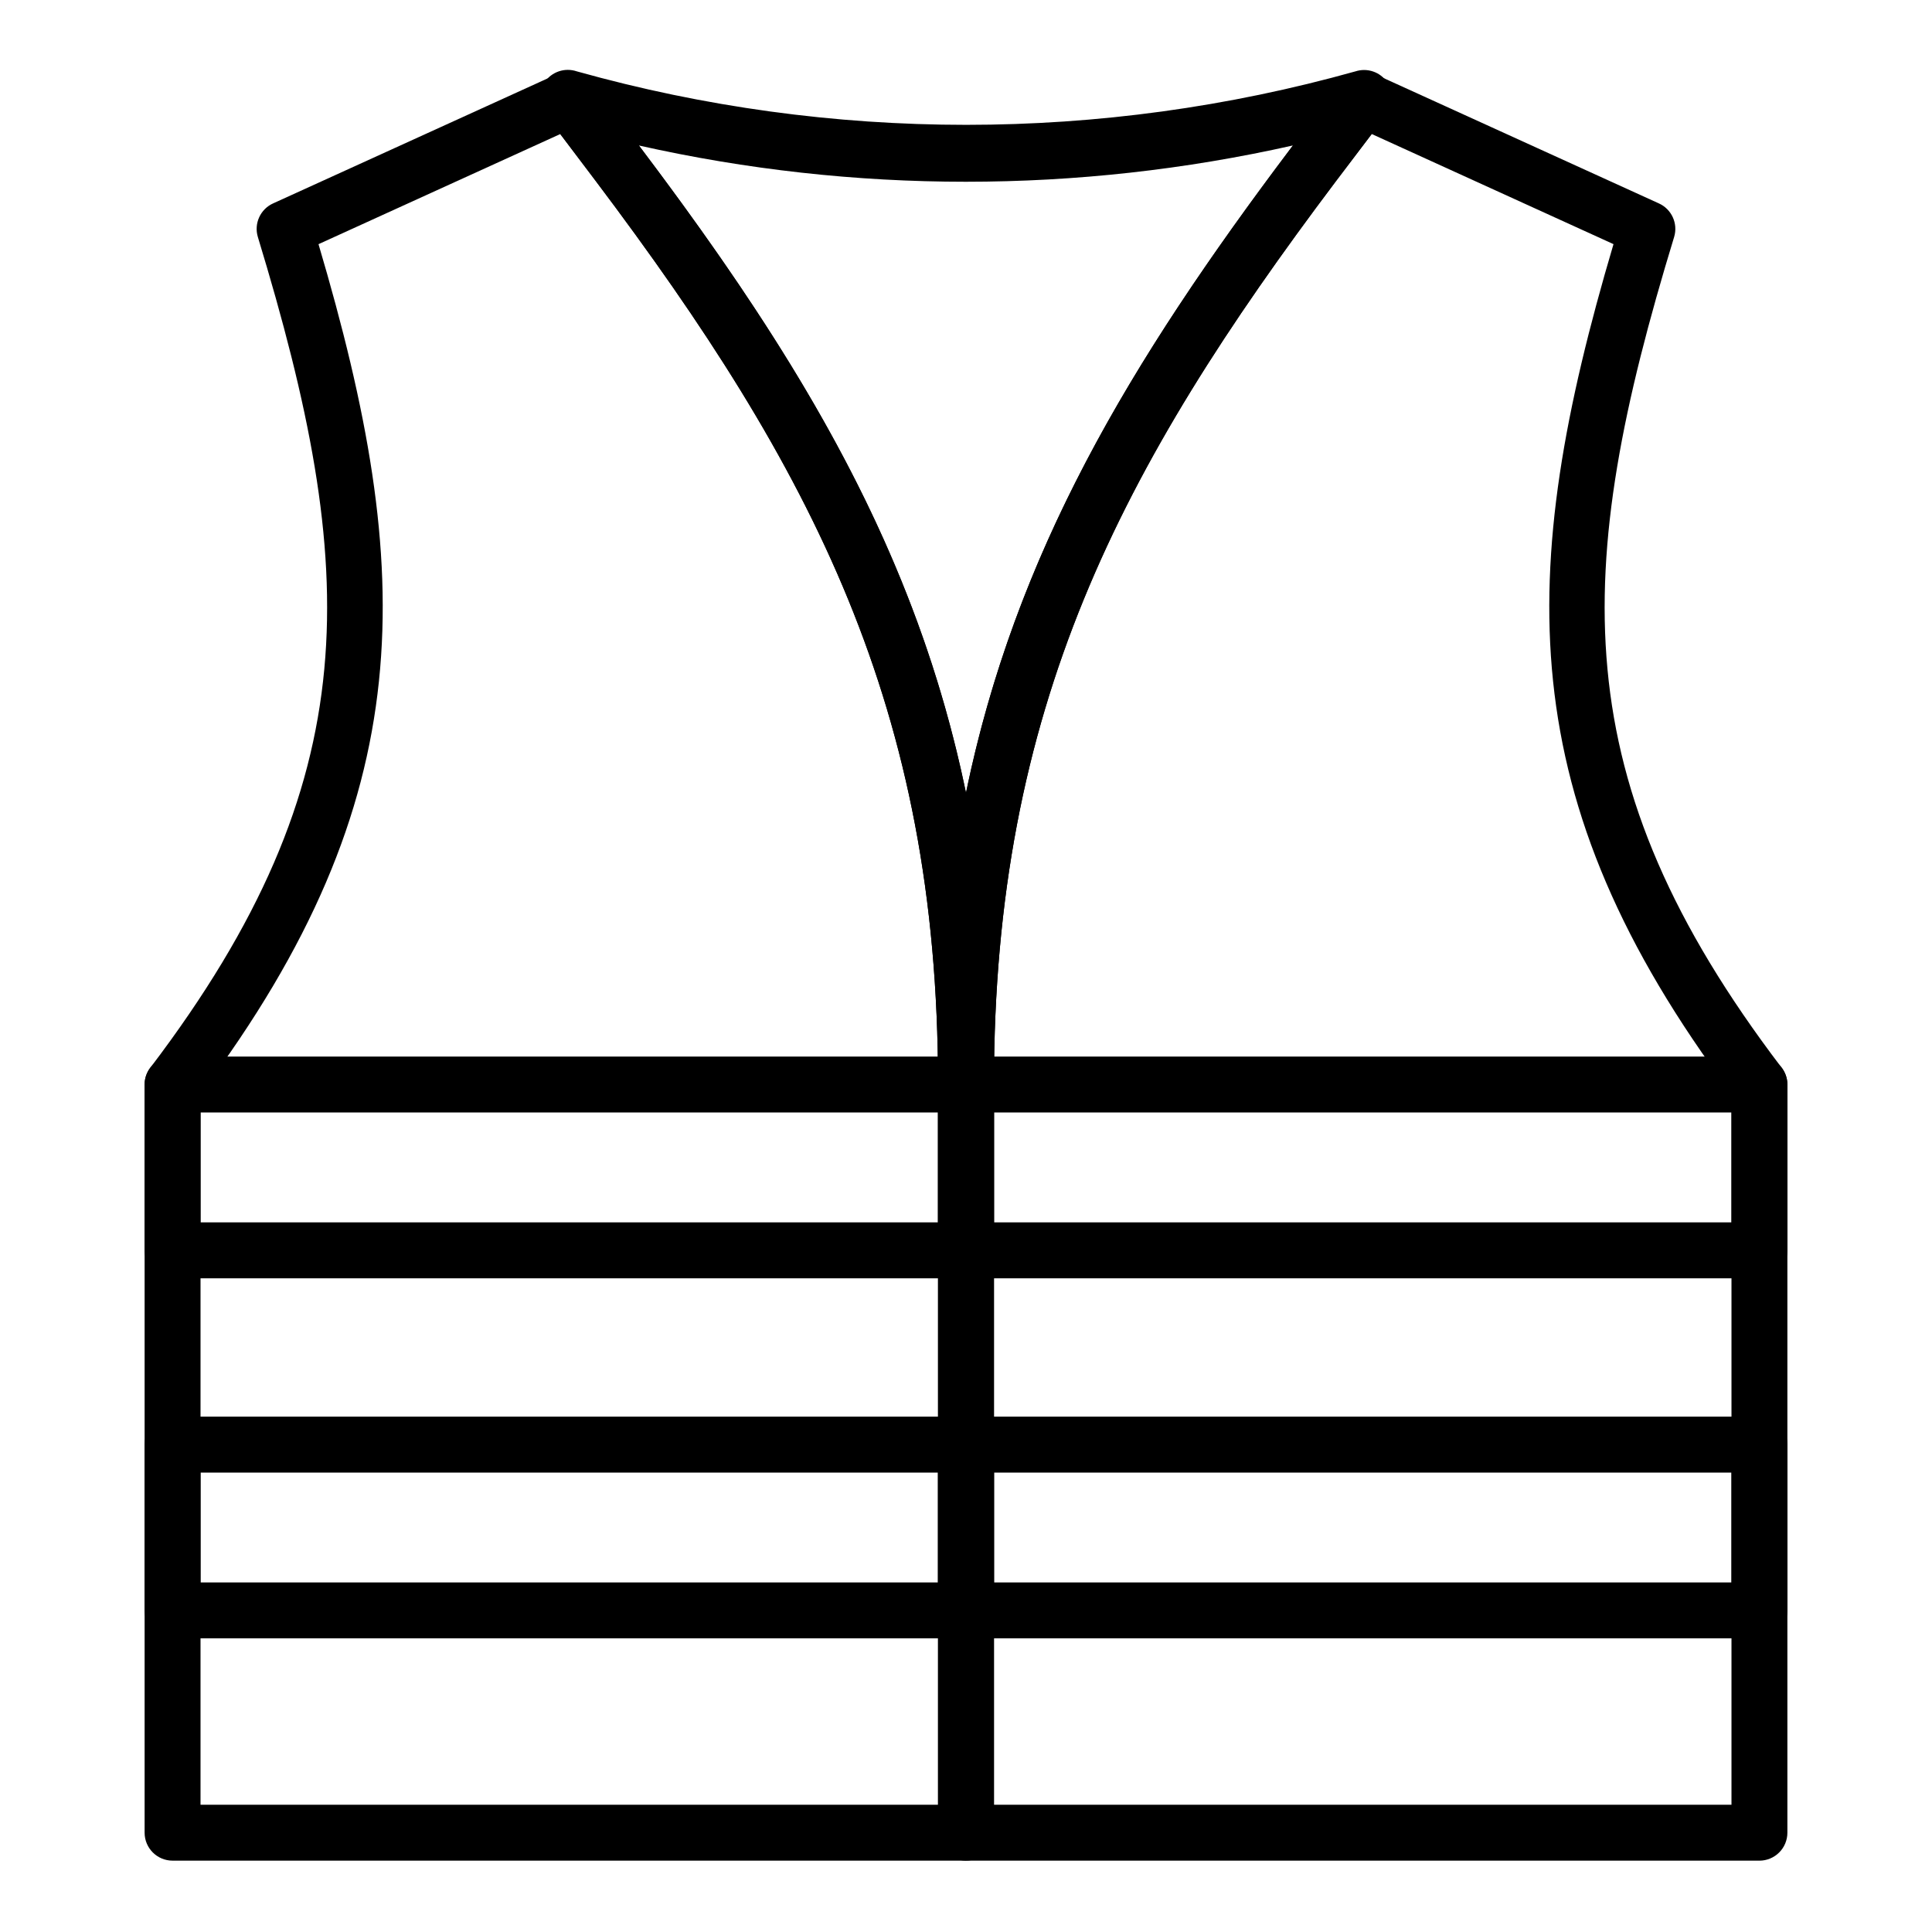
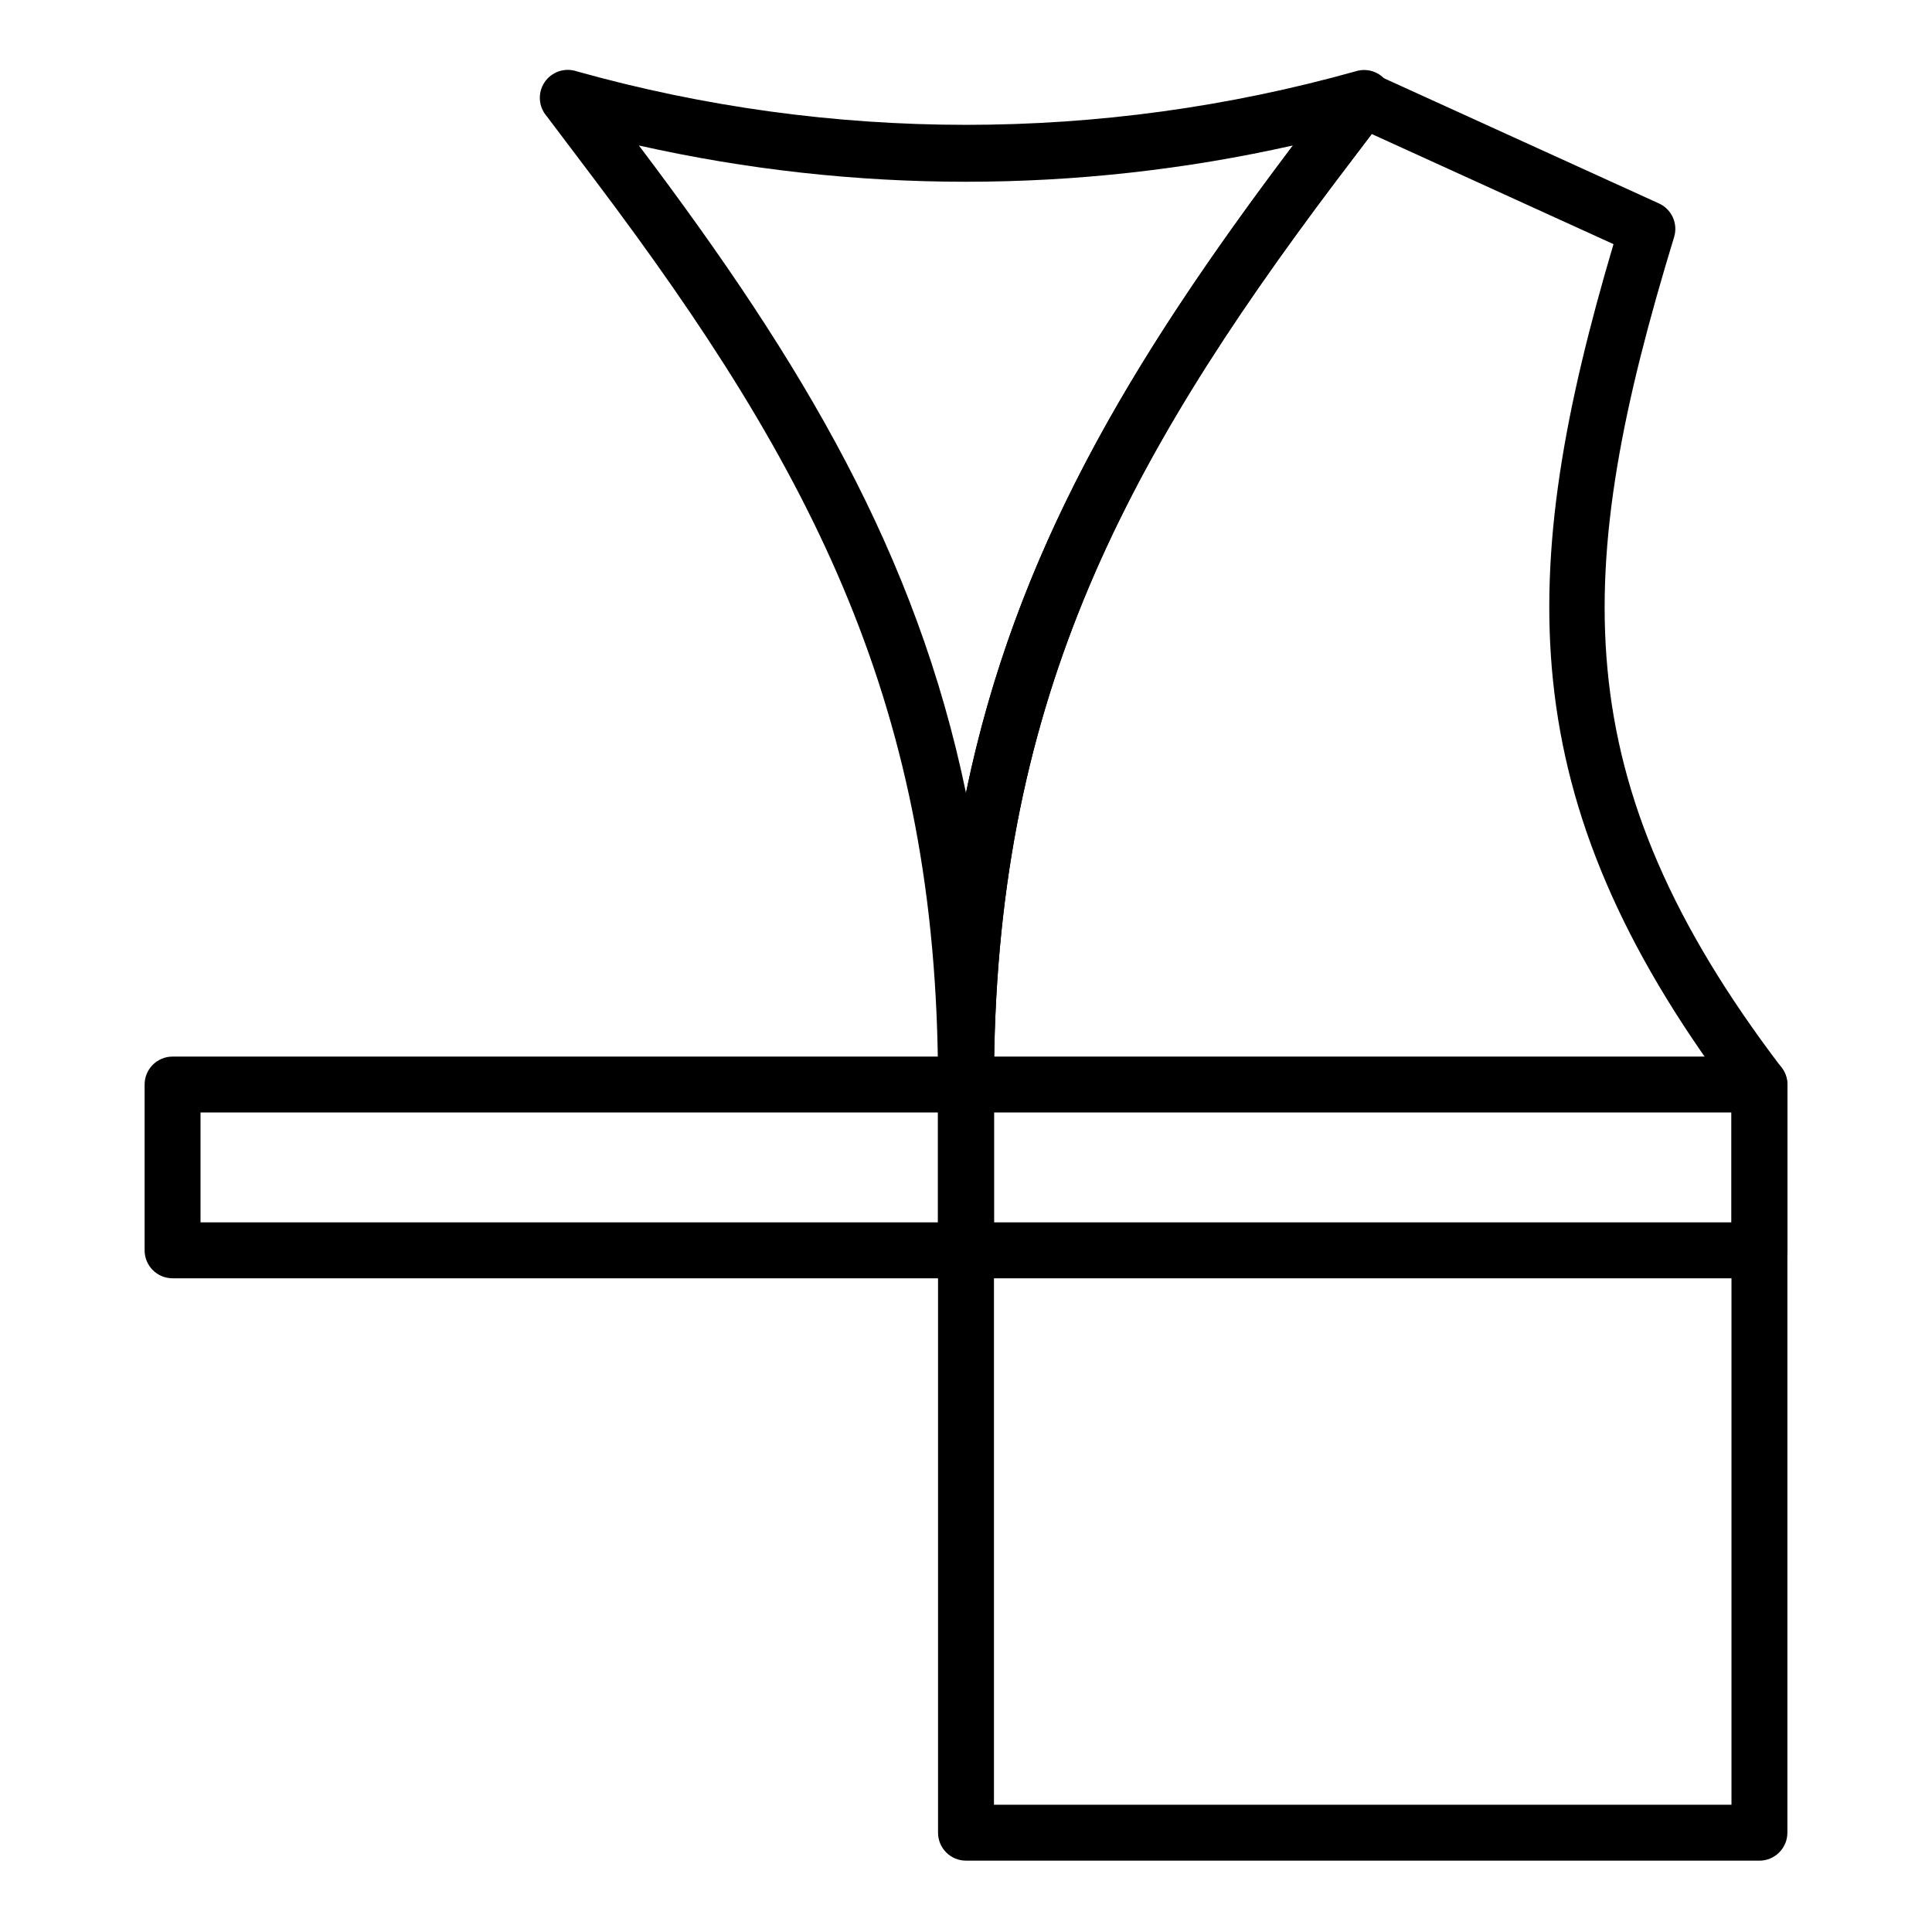
<svg xmlns="http://www.w3.org/2000/svg" fill="#000000" width="800px" height="800px" version="1.1" viewBox="144 144 512 512">
  <g>
    <path d="m400 438.67c-4.094 0-7.41-3.316-7.41-7.406 0-99.578-33.266-163-90.688-239.23l-13.039-17.266c-2.188-2.531-2.406-6.215-0.535-8.988 1.875-2.773 5.371-3.945 8.539-2.867 67.48 18.895 138.86 18.895 206.34 0 3.152-1.023 6.606 0.172 8.449 2.93 1.844 2.758 1.629 6.402-0.523 8.926l-13.113 17.262c-57.348 76.09-90.613 139.59-90.613 239.24 0 1.965-0.781 3.848-2.168 5.238-1.391 1.391-3.273 2.168-5.238 2.168zm-86.688-256.12 0.445 0.594c43.195 57.27 73.125 107.72 86.242 171 13.039-63.348 43.047-113.8 86.168-171l0.445-0.594-0.004 0.004c-57.055 12.816-116.24 12.816-173.3 0z" />
    <path d="m610.27 637.09h-210.27c-4.094 0-7.41-3.316-7.41-7.41v-198.48c0-103.73 34.305-169.44 93.648-248.05l12.965-17.266c2.094-2.805 5.863-3.762 9.039-2.297l75.352 34.305c3.398 1.52 5.141 5.324 4.074 8.891-26.969 88.316-29.637 143.73 28.449 220.12 1.004 1.293 1.551 2.883 1.559 4.519v198.26c0 1.965-0.781 3.852-2.172 5.238-1.391 1.391-3.273 2.172-5.238 2.172zm-202.86-14.82h195.45v-188.41c-58.605-78.316-57.047-138.11-31.266-225.16l-64.086-29.191-9.484 12.52c-57.348 76.164-90.613 139.66-90.613 239.16z" />
    <path d="m610.27 482.76h-210.27c-4.094 0-7.41-3.316-7.41-7.41v-43.934c0-4.094 3.316-7.41 7.41-7.41h210.27c1.965 0 3.848 0.781 5.238 2.168 1.391 1.391 2.172 3.277 2.172 5.242v43.934c0 1.965-0.781 3.848-2.172 5.238-1.391 1.391-3.273 2.172-5.238 2.172zm-202.86-14.82h195.45v-29.117h-195.45z" />
-     <path d="m610.27 578.18h-210.27c-4.094 0-7.41-3.316-7.41-7.41v-43.934c0-4.09 3.316-7.41 7.41-7.41h210.27c1.965 0 3.848 0.781 5.238 2.172 1.391 1.391 2.172 3.273 2.172 5.238v43.934c0 1.965-0.781 3.852-2.172 5.242-1.391 1.387-3.273 2.168-5.238 2.168zm-202.86-14.816h195.45v-29.117h-195.45z" />
-     <path d="m400 637.09h-210.27c-4.09 0-7.406-3.316-7.406-7.41v-198.26c0.004-1.637 0.551-3.227 1.555-4.519 58.012-76.387 55.344-131.81 28.449-220.12-1.066-3.566 0.676-7.371 4.078-8.891l75.348-34.305c3.176-1.465 6.945-0.508 9.039 2.297l12.965 17.262c59.348 78.609 93.648 144.4 93.648 248.05v198.48c0 1.965-0.781 3.852-2.168 5.238-1.391 1.391-3.273 2.172-5.238 2.172zm-202.86-14.82h195.45v-191.07c0-99.504-33.266-163-90.613-239.16l-9.48-12.523-64.09 29.191c25.785 87.055 27.34 146.84-31.266 225.16z" />
    <path d="m400 482.76h-210.27c-4.09 0-7.406-3.316-7.406-7.41v-43.934c0-4.094 3.316-7.41 7.406-7.41h210.27c1.965 0 3.848 0.781 5.238 2.168 1.387 1.391 2.168 3.277 2.168 5.242v43.934c0 1.965-0.781 3.848-2.168 5.238-1.391 1.391-3.273 2.172-5.238 2.172zm-202.86-14.816 195.45-0.004v-29.117h-195.45z" />
-     <path d="m400 578.18h-210.27c-4.09 0-7.406-3.316-7.406-7.41v-43.934c0-4.09 3.316-7.41 7.406-7.41h210.27c1.965 0 3.848 0.781 5.238 2.172 1.387 1.391 2.168 3.273 2.168 5.238v43.934c0 1.965-0.781 3.852-2.168 5.242-1.391 1.387-3.273 2.168-5.238 2.168zm-202.86-14.816h195.45v-29.117h-195.45z" />
  </g>
</svg>